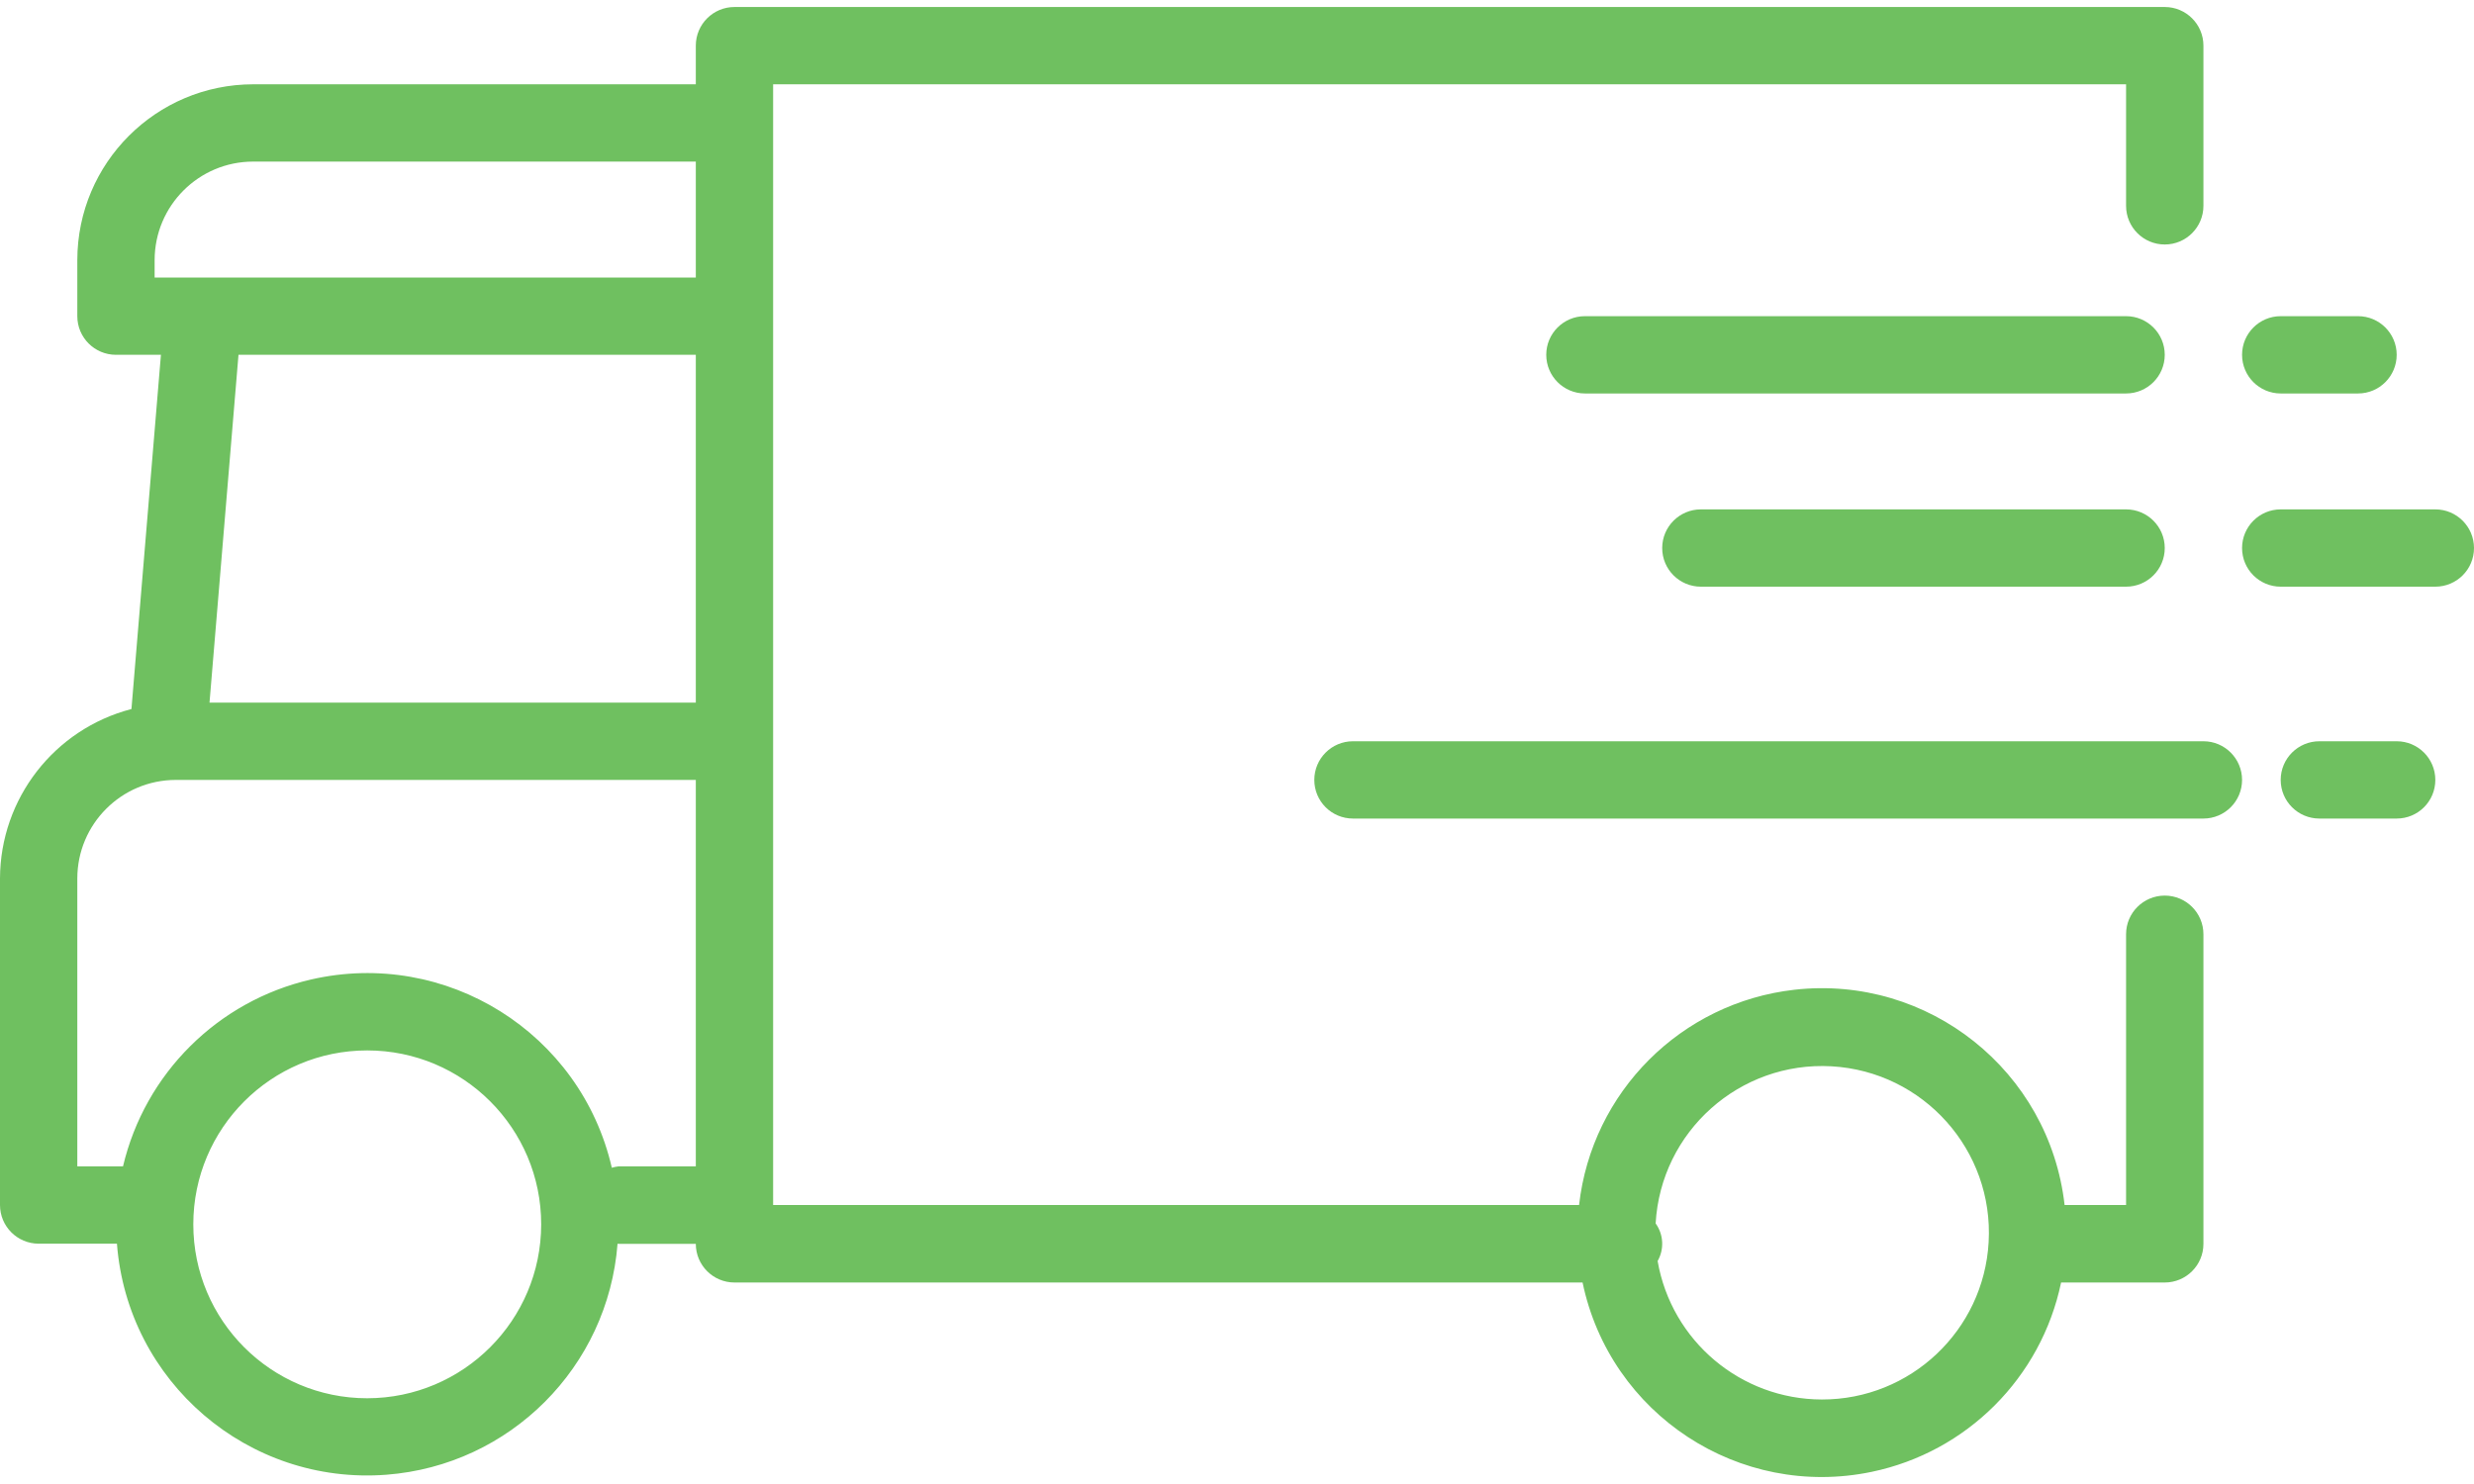
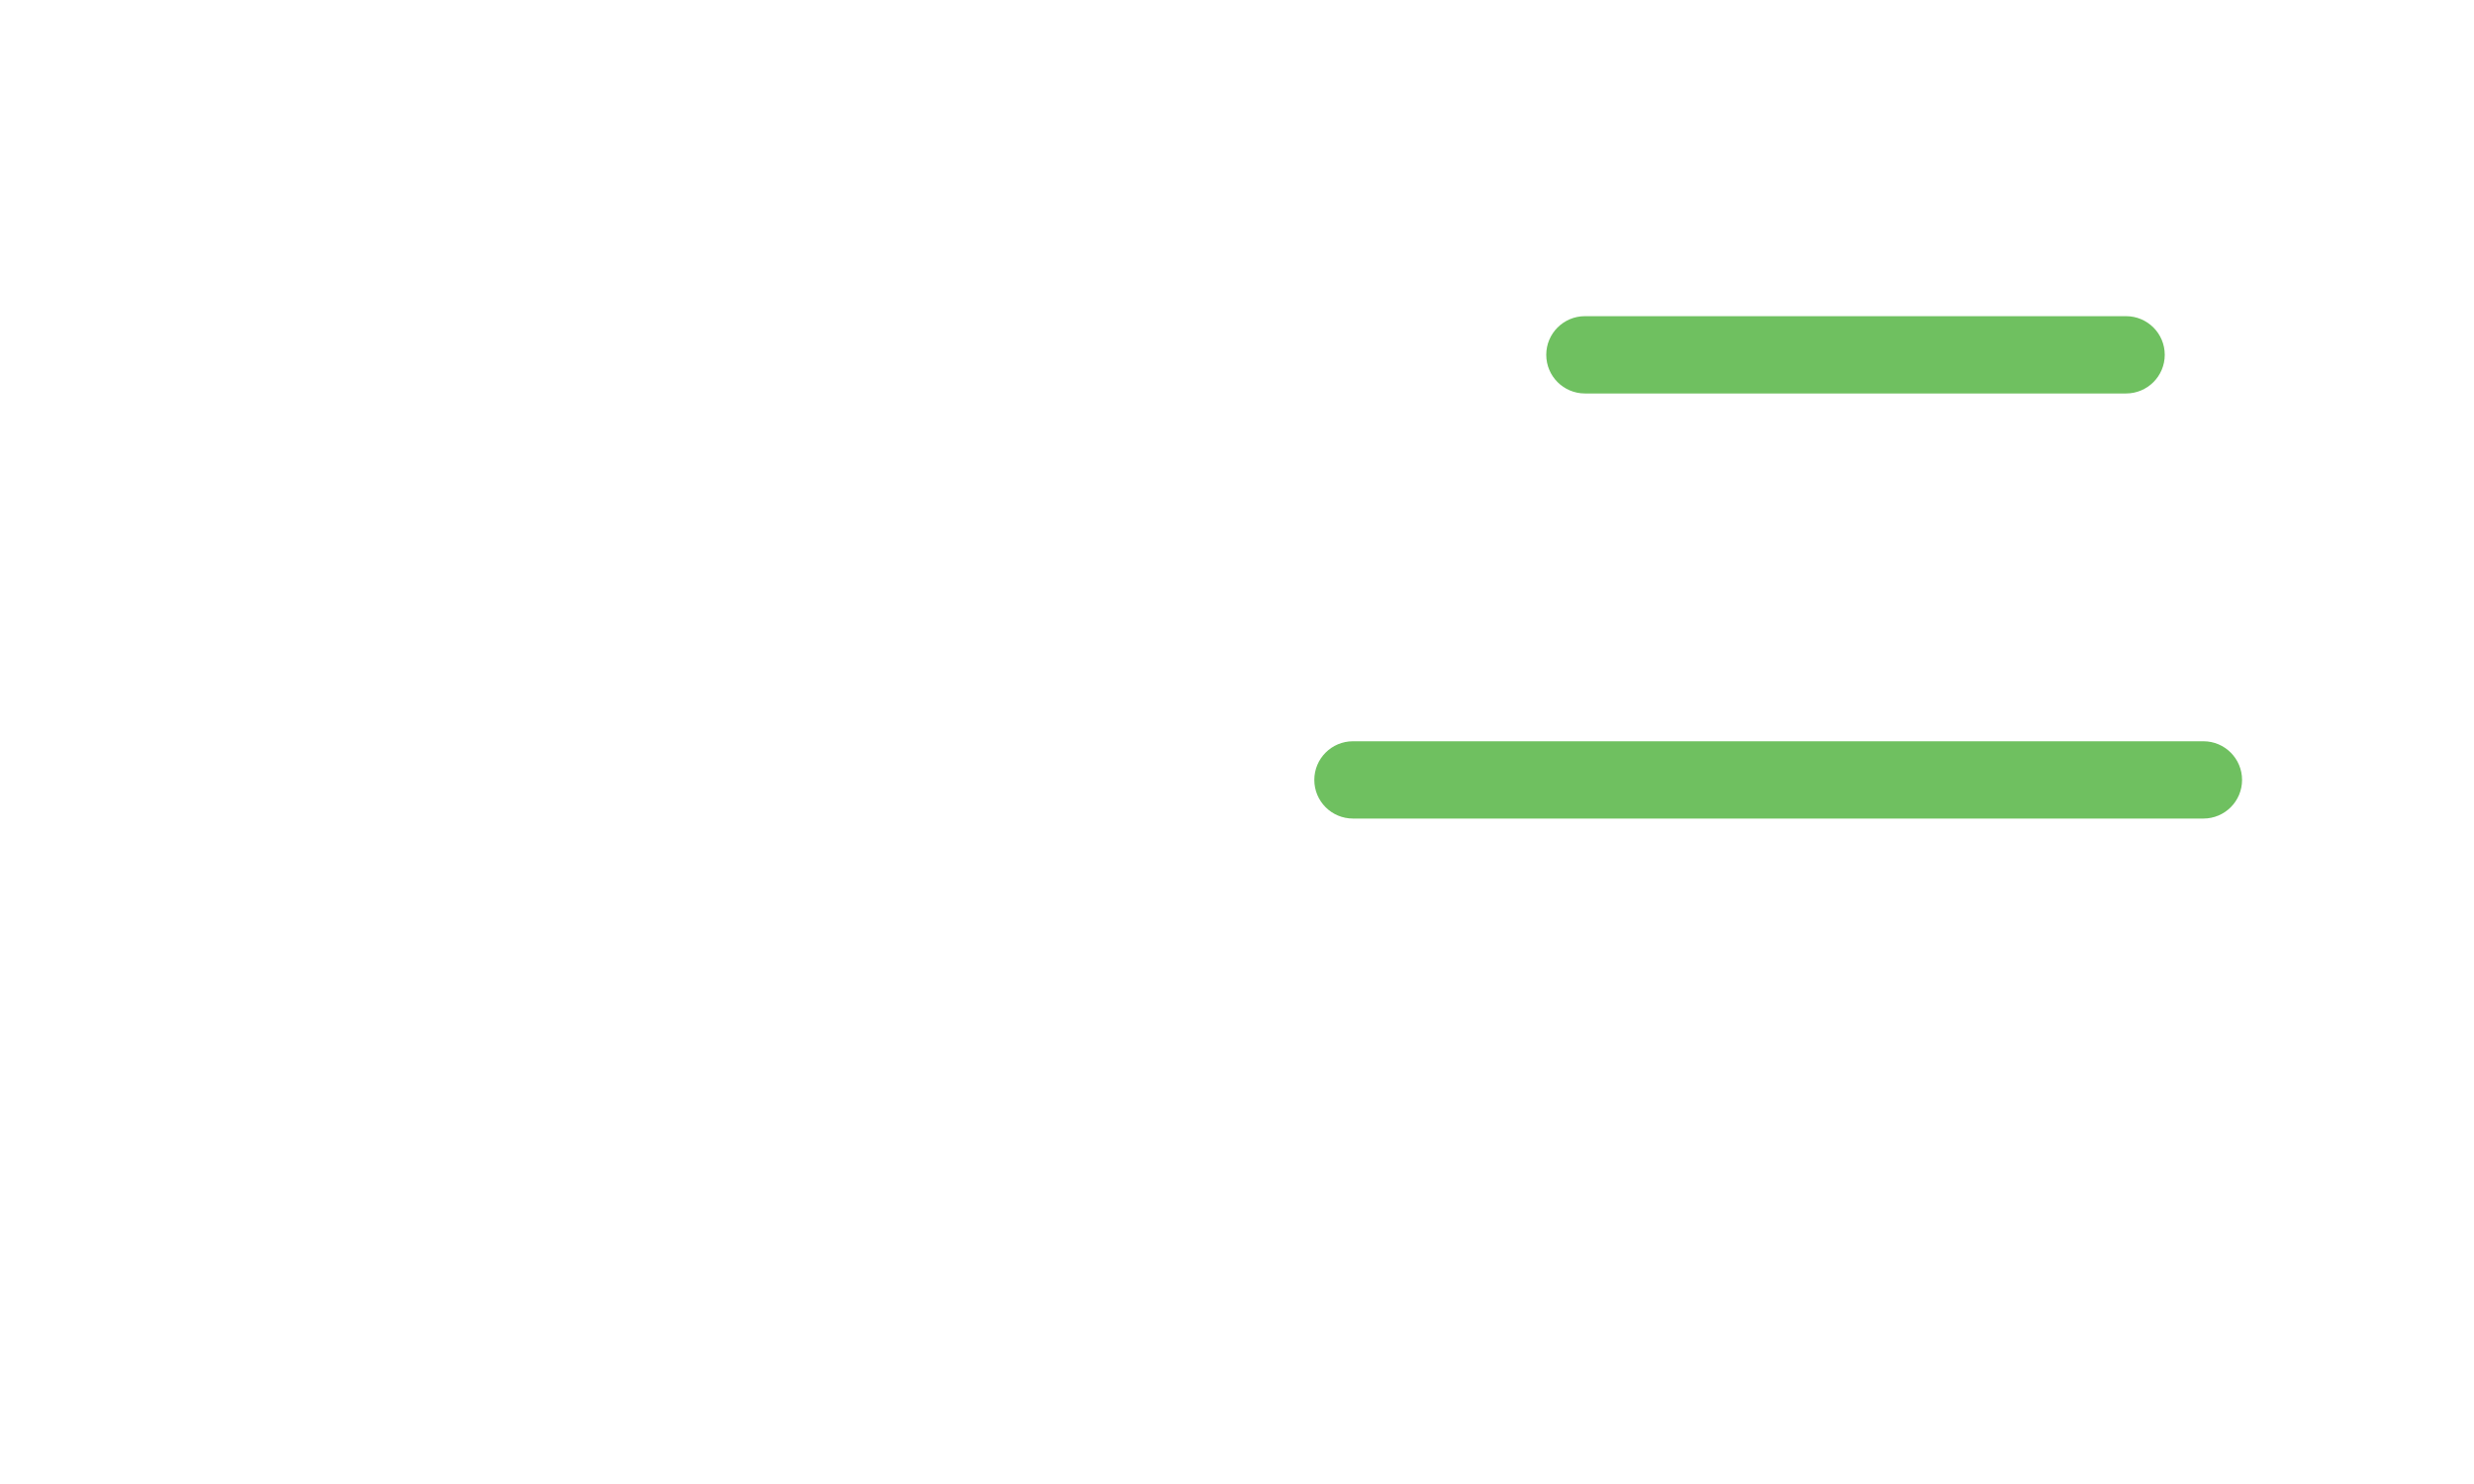
<svg xmlns="http://www.w3.org/2000/svg" width="60" height="36" viewBox="0 0 60 36" fill="none">
-   <path d="M52.5 21.726C51.982 21.726 51.562 22.146 51.562 22.663V29.232H50.071C49.703 25.981 46.769 23.643 43.518 24.01C40.773 24.321 38.606 26.487 38.296 29.232H18.75V2.045H51.562V4.993C51.562 5.511 51.982 5.931 52.5 5.931C53.018 5.931 53.438 5.511 53.438 4.993V1.107C53.438 0.59 53.018 0.17 52.5 0.17H17.812C17.295 0.17 16.875 0.59 16.875 1.107V2.045H6.139C3.785 2.048 1.878 3.955 1.875 6.309V7.67C1.875 8.188 2.295 8.607 2.812 8.607H3.903L3.188 17.2C1.315 17.687 0.007 19.374 0 21.309V29.232C0 29.75 0.42 30.17 0.938 30.17H2.836C3.093 33.522 6.019 36.032 9.372 35.775C12.367 35.545 14.747 33.165 14.977 30.17C14.985 30.17 14.992 30.175 15 30.175H16.875C16.875 30.692 17.295 31.112 17.812 31.112H38.381C39.049 34.317 42.188 36.373 45.393 35.705C47.701 35.224 49.505 33.42 49.986 31.112H52.5C53.018 31.112 53.438 30.692 53.438 30.175V22.663C53.438 22.145 53.018 21.726 52.5 21.726ZM8.906 33.92C6.576 33.92 4.688 32.031 4.688 29.701C4.688 27.371 6.576 25.482 8.906 25.482C11.236 25.482 13.125 27.371 13.125 29.701C13.122 32.03 11.235 33.917 8.906 33.92ZM16.875 28.295H15C14.945 28.301 14.891 28.312 14.838 28.328C14.084 25.052 10.817 23.008 7.541 23.762C5.283 24.282 3.516 26.039 2.983 28.295H1.875V21.309C1.877 19.99 2.945 18.921 4.264 18.92H16.875V28.295ZM16.875 17.045H5.081L5.784 8.607H16.875V17.045ZM16.875 6.732H3.75V6.309C3.752 4.99 4.82 3.921 6.139 3.92H16.875V6.732ZM48.229 30.132C48.109 32.277 46.332 33.954 44.184 33.95H44.183C42.216 33.946 40.537 32.529 40.201 30.591C40.365 30.304 40.346 29.947 40.153 29.679C40.278 27.449 42.188 25.742 44.418 25.867C46.648 25.993 48.355 27.902 48.229 30.132Z" style="fill: rgb(111, 192, 96);" />
  <path d="M51.562 7.67H38.438C37.92 7.67 37.5 8.09 37.5 8.607C37.5 9.125 37.92 9.545 38.438 9.545H51.562C52.08 9.545 52.5 9.125 52.5 8.607C52.5 8.09 52.08 7.67 51.562 7.67Z" style="fill: rgb(111, 192, 96);" />
  <path d="M53.438 17.982H32.812C32.295 17.982 31.875 18.402 31.875 18.92C31.875 19.438 32.295 19.857 32.812 19.857H53.438C53.955 19.857 54.375 19.438 54.375 18.92C54.375 18.402 53.955 17.982 53.438 17.982Z" style="fill: rgb(111, 192, 96);" />
-   <path d="M51.562 12.357H41.25C40.732 12.357 40.312 12.777 40.312 13.295C40.312 13.813 40.732 14.232 41.25 14.232H51.562C52.08 14.232 52.5 13.813 52.5 13.295C52.5 12.777 52.08 12.357 51.562 12.357Z" style="fill: rgb(111, 192, 96);" />
-   <path d="M55.312 9.545H57.188C57.705 9.545 58.125 9.125 58.125 8.607C58.125 8.09 57.705 7.67 57.188 7.67H55.312C54.795 7.67 54.375 8.09 54.375 8.607C54.375 9.125 54.795 9.545 55.312 9.545Z" style="fill: rgb(111, 192, 96);" />
-   <path d="M58.125 17.982H56.25C55.732 17.982 55.312 18.402 55.312 18.92C55.312 19.438 55.732 19.857 56.25 19.857H58.125C58.643 19.857 59.062 19.438 59.062 18.92C59.062 18.402 58.643 17.982 58.125 17.982Z" style="fill: rgb(111, 192, 96);" />
-   <path d="M59.062 12.357H55.312C54.795 12.357 54.375 12.777 54.375 13.295C54.375 13.813 54.795 14.232 55.312 14.232H59.062C59.58 14.232 60 13.813 60 13.295C60 12.777 59.58 12.357 59.062 12.357Z" style="fill: rgb(111, 192, 96);" />
</svg>